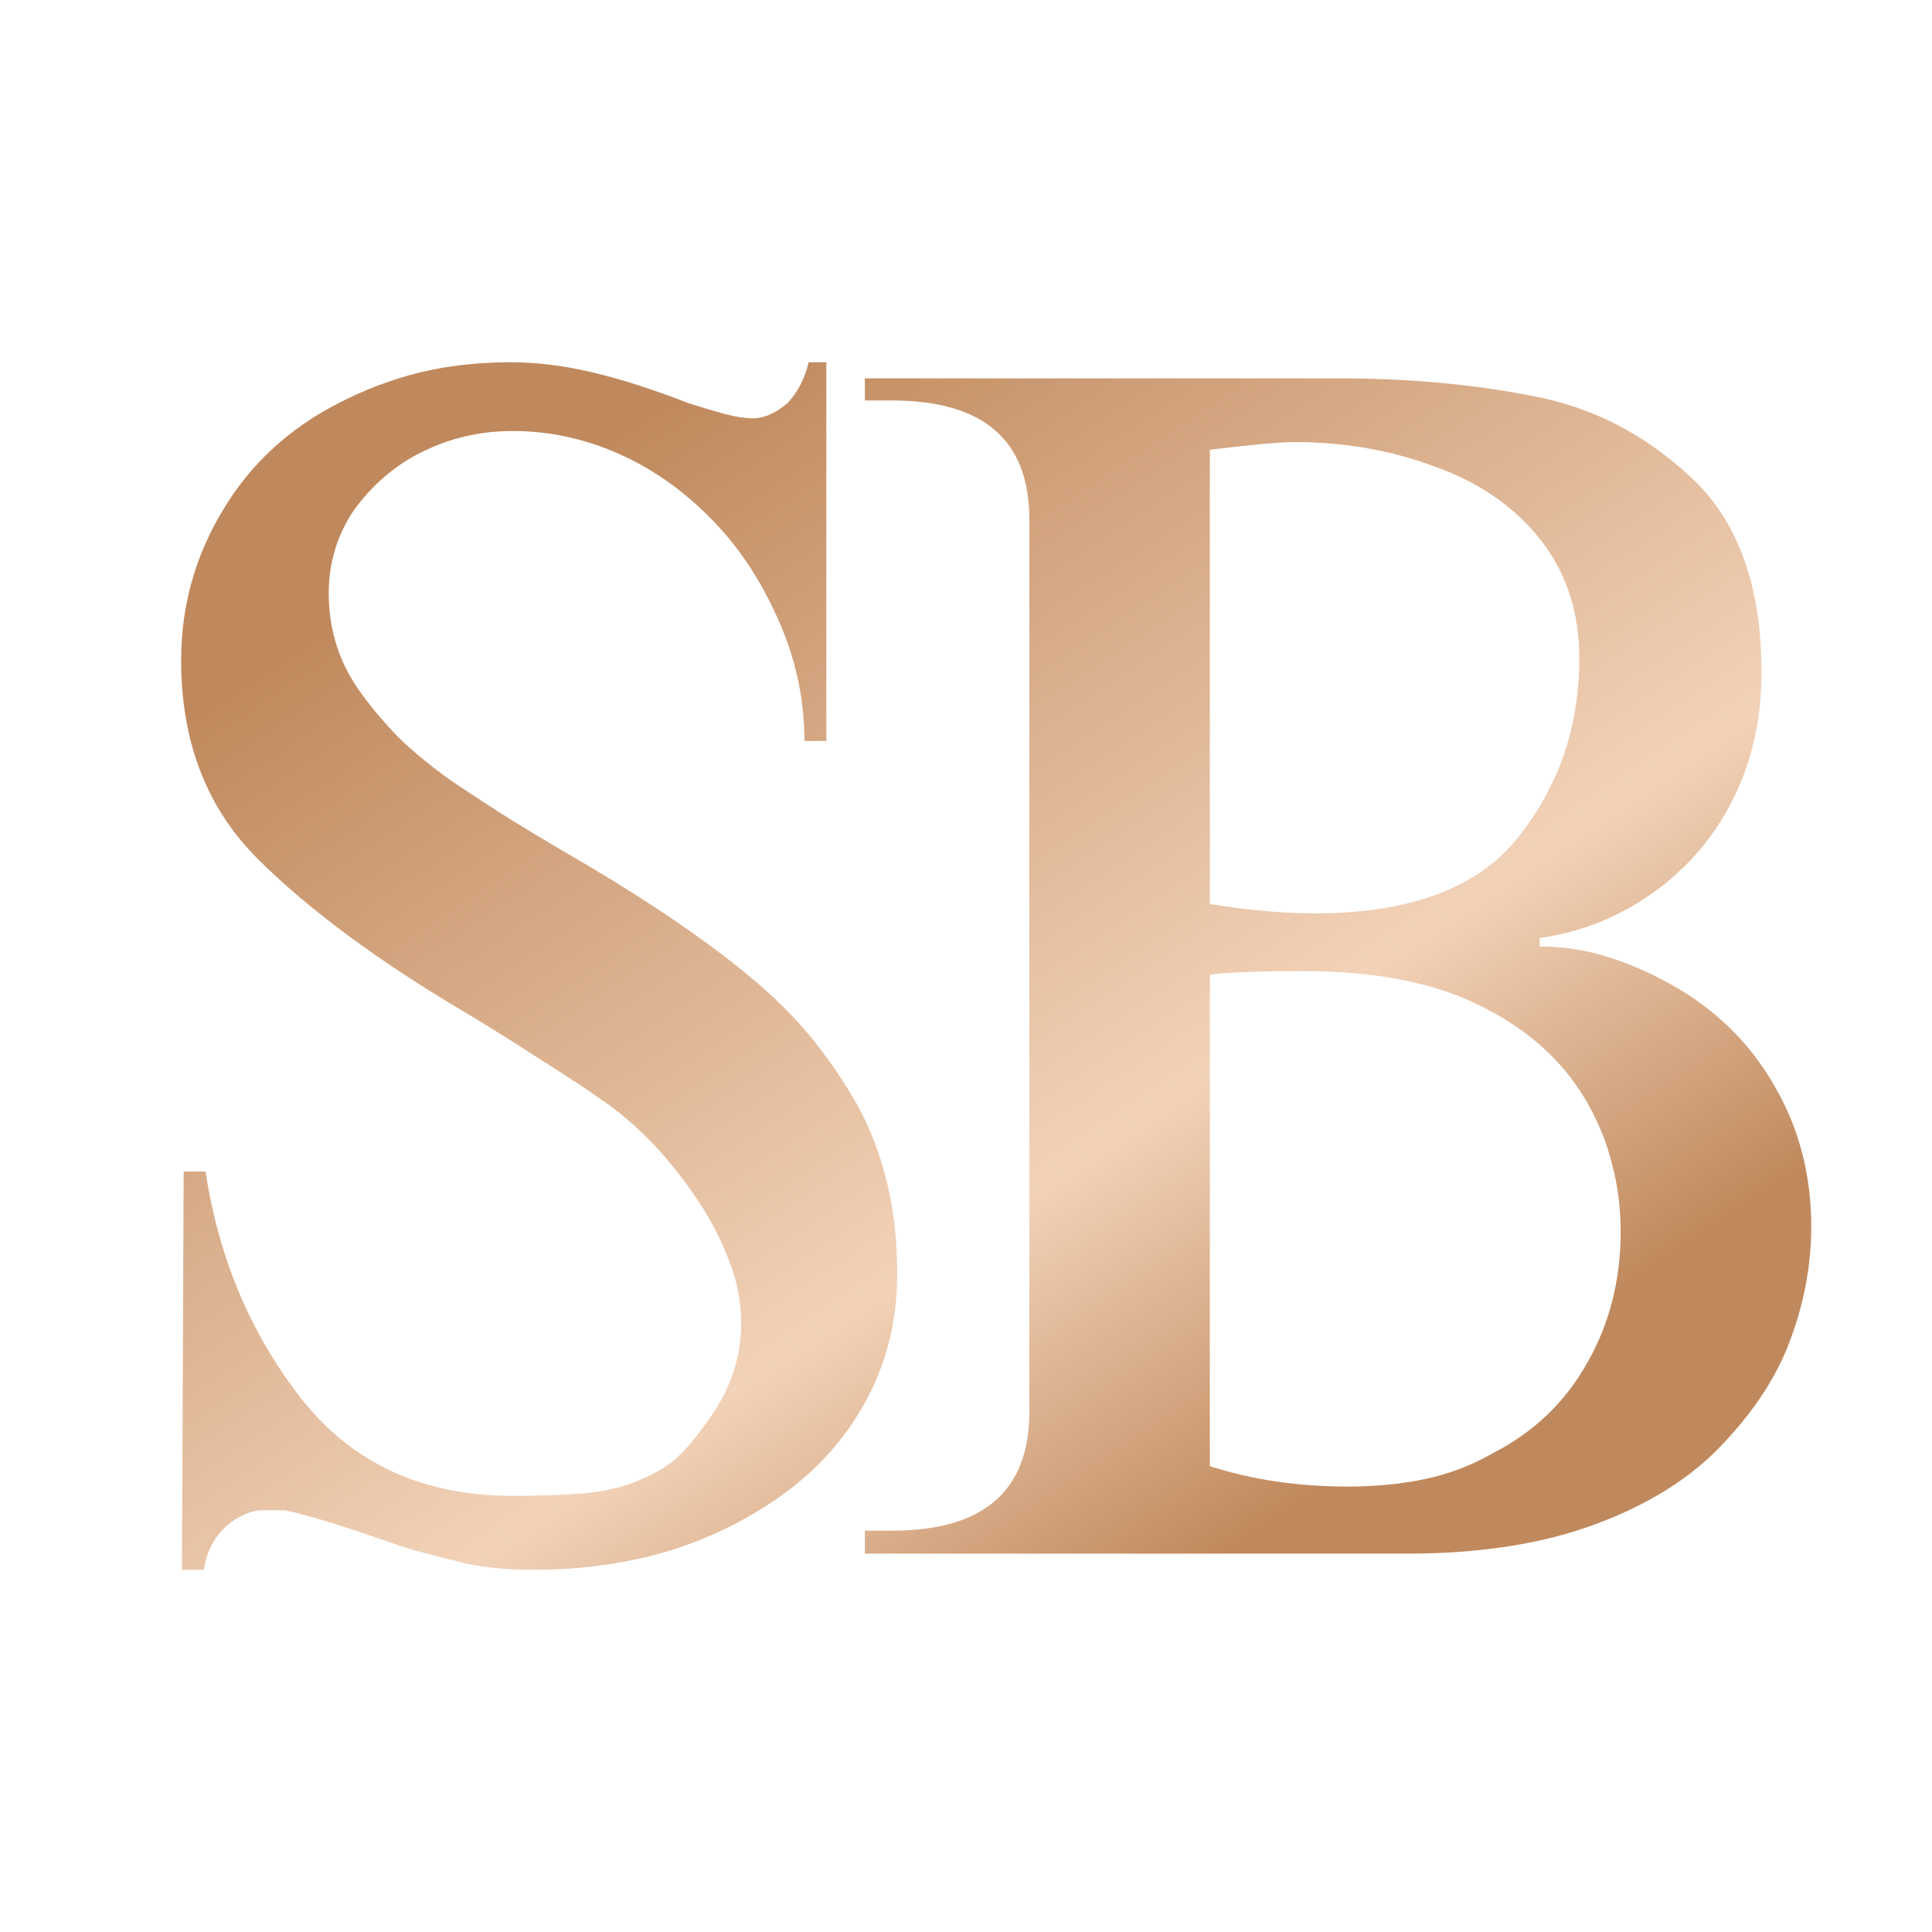
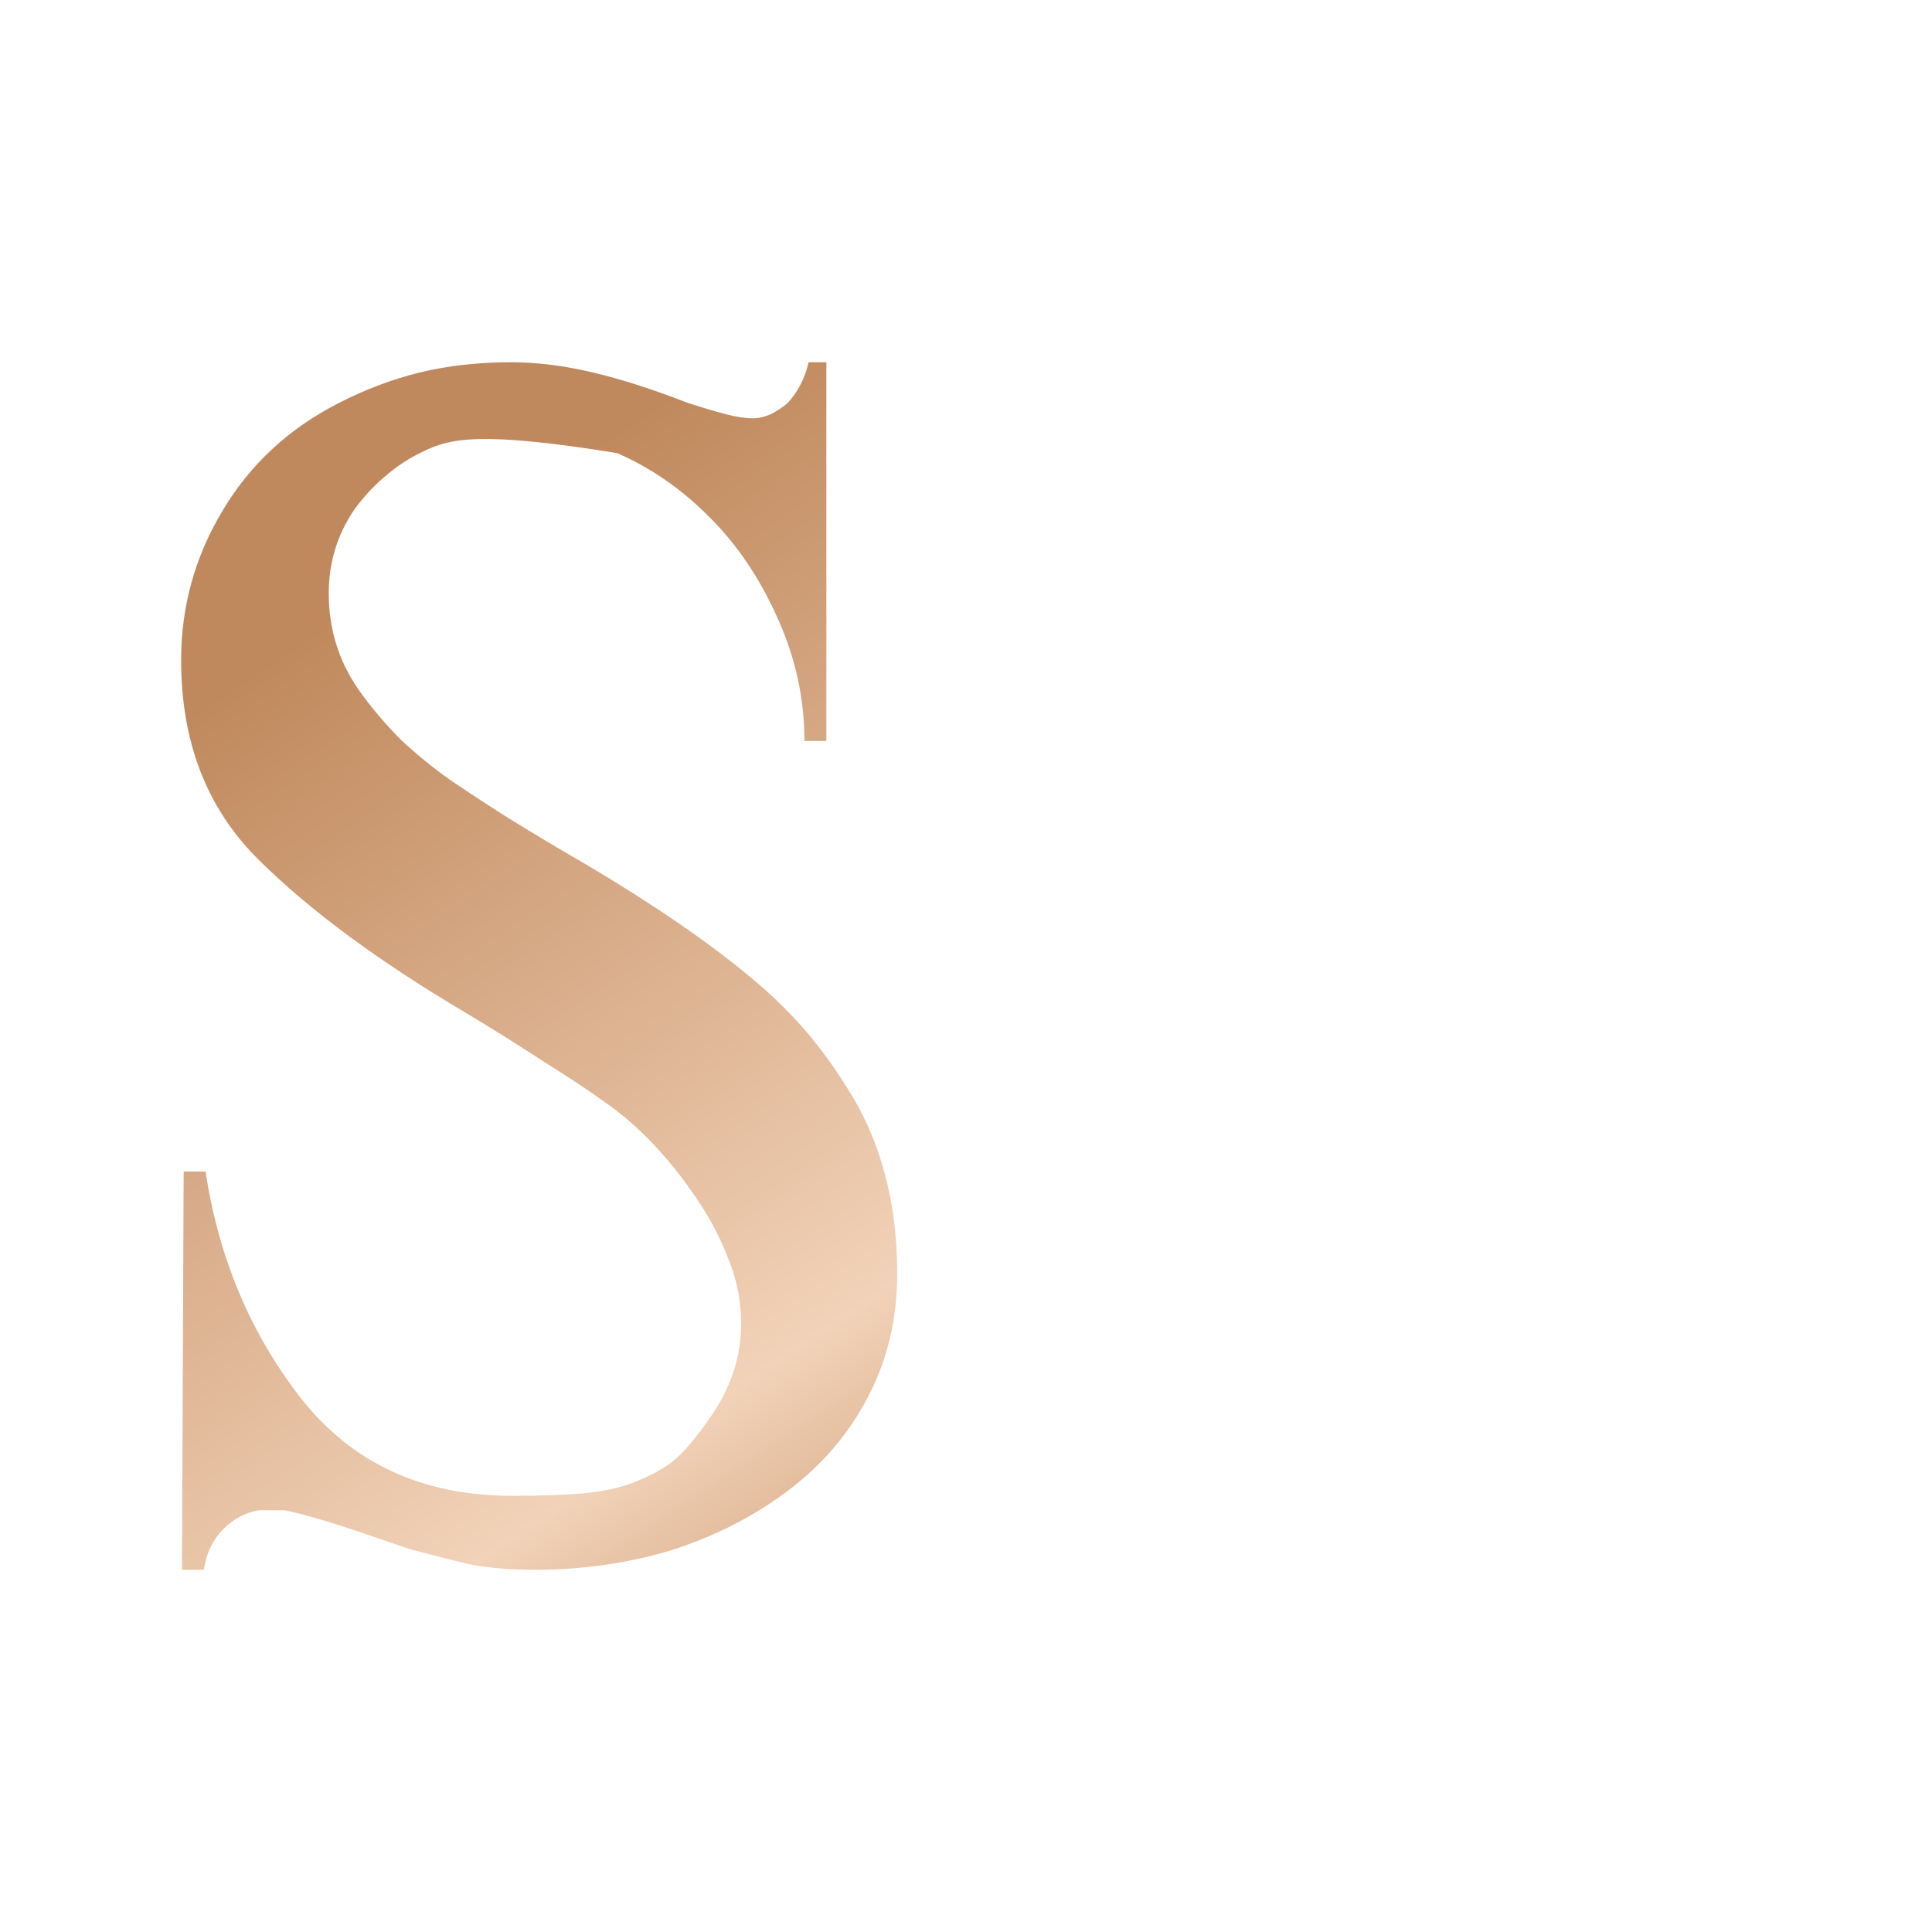
<svg xmlns="http://www.w3.org/2000/svg" fill="none" viewBox="0 0 32 32" height="32" width="32">
-   <rect fill="white" height="32" width="32" />
-   <path fill="url(#paint0_linear_676_7720)" d="M14.861 21.091C14.861 21.841 14.698 22.526 14.372 23.145C14.055 23.754 13.608 24.275 13.031 24.706C12.463 25.128 11.825 25.451 11.117 25.677C10.409 25.892 9.655 26 8.854 26C8.332 26 7.904 25.953 7.568 25.859C7.233 25.775 6.977 25.709 6.8 25.662C6.632 25.606 6.385 25.522 6.059 25.409C5.482 25.212 5.035 25.081 4.718 25.015H4.285C4.062 25.053 3.861 25.161 3.685 25.339C3.517 25.517 3.414 25.738 3.377 26H3.014L3.042 19.404H3.405C3.619 20.829 4.146 22.081 4.984 23.159C5.831 24.237 7 24.776 8.49 24.776C8.928 24.776 9.324 24.762 9.678 24.734C10.041 24.697 10.339 24.626 10.572 24.523C10.814 24.42 11 24.317 11.131 24.214C11.317 24.064 11.527 23.82 11.759 23.482C12.104 22.995 12.276 22.474 12.276 21.921C12.276 21.546 12.202 21.18 12.053 20.824C11.913 20.459 11.713 20.093 11.452 19.727C11.005 19.09 10.511 18.588 9.971 18.222C9.766 18.072 9.44 17.857 8.993 17.575C8.546 17.285 8.127 17.022 7.736 16.788C6.274 15.925 5.119 15.072 4.271 14.228C3.424 13.384 3 12.287 3 10.937C3 10.046 3.228 9.221 3.685 8.461C4.141 7.692 4.784 7.097 5.612 6.675C6.05 6.45 6.497 6.281 6.954 6.169C7.419 6.056 7.922 6 8.462 6C8.891 6 9.343 6.056 9.818 6.169C10.293 6.281 10.819 6.45 11.396 6.675C11.629 6.75 11.834 6.811 12.011 6.858C12.188 6.905 12.341 6.928 12.472 6.928C12.658 6.928 12.849 6.844 13.045 6.675C13.212 6.497 13.329 6.272 13.394 6H13.687V12.273H13.324C13.324 11.57 13.175 10.89 12.877 10.233C12.579 9.568 12.202 9.01 11.745 8.56C11.289 8.1 10.781 7.749 10.223 7.505C9.664 7.261 9.086 7.139 8.49 7.139C7.95 7.139 7.447 7.256 6.982 7.491C6.767 7.594 6.562 7.73 6.367 7.899C6.181 8.058 6.013 8.241 5.864 8.447C5.585 8.86 5.445 9.319 5.445 9.826C5.445 10.454 5.631 11.016 6.004 11.513C6.19 11.767 6.404 12.015 6.646 12.259C6.898 12.493 7.168 12.713 7.457 12.92C7.848 13.182 8.178 13.398 8.448 13.567C8.858 13.82 9.282 14.073 9.72 14.326C10.828 14.983 11.736 15.606 12.444 16.197C12.816 16.506 13.143 16.83 13.422 17.167C13.701 17.505 13.962 17.885 14.204 18.307C14.642 19.113 14.861 20.041 14.861 21.091Z" />
-   <path fill="url(#paint1_linear_676_7720)" d="M30 20.318C30 20.937 29.888 21.551 29.665 22.16C29.451 22.76 29.078 23.342 28.547 23.904C28.026 24.467 27.322 24.912 26.438 25.241C25.562 25.569 24.519 25.733 23.308 25.733H14.325V25.353H14.772C16.29 25.353 17.049 24.697 17.049 23.384V8.602C17.049 7.289 16.29 6.633 14.772 6.633H14.325V6.267H22.177C23.341 6.267 24.416 6.366 25.404 6.563C26.391 6.75 27.267 7.205 28.03 7.927C28.794 8.649 29.176 9.718 29.176 11.134C29.176 11.912 29.017 12.615 28.701 13.243C28.393 13.862 27.951 14.378 27.374 14.79C26.805 15.194 26.181 15.442 25.502 15.536V15.677C25.902 15.677 26.288 15.738 26.661 15.859C27.043 15.981 27.425 16.155 27.807 16.38C28.496 16.792 29.031 17.341 29.413 18.025C29.804 18.71 30 19.474 30 20.318ZM26.158 10.909C26.158 10.14 25.944 9.483 25.515 8.94C25.087 8.396 24.505 7.992 23.769 7.73C23.043 7.458 22.27 7.322 21.45 7.322C21.208 7.322 20.738 7.364 20.039 7.449V14.973C20.663 15.076 21.245 15.128 21.785 15.128C23.359 15.128 24.482 14.706 25.152 13.862C25.823 13.009 26.158 12.024 26.158 10.909ZM26.843 20.402C26.843 20.008 26.796 19.638 26.703 19.291C26.619 18.944 26.484 18.607 26.298 18.279C25.925 17.613 25.352 17.083 24.579 16.689C23.806 16.286 22.805 16.084 21.576 16.084C20.915 16.084 20.402 16.103 20.039 16.141V24.284C20.738 24.509 21.497 24.622 22.316 24.622C22.791 24.622 23.224 24.579 23.616 24.495C24.007 24.411 24.375 24.27 24.719 24.073C25.399 23.726 25.921 23.229 26.284 22.582C26.656 21.935 26.843 21.209 26.843 20.402Z" />
+   <path fill="url(#paint0_linear_676_7720)" d="M14.861 21.091C14.861 21.841 14.698 22.526 14.372 23.145C14.055 23.754 13.608 24.275 13.031 24.706C12.463 25.128 11.825 25.451 11.117 25.677C10.409 25.892 9.655 26 8.854 26C8.332 26 7.904 25.953 7.568 25.859C7.233 25.775 6.977 25.709 6.8 25.662C6.632 25.606 6.385 25.522 6.059 25.409C5.482 25.212 5.035 25.081 4.718 25.015H4.285C4.062 25.053 3.861 25.161 3.685 25.339C3.517 25.517 3.414 25.738 3.377 26H3.014L3.042 19.404H3.405C3.619 20.829 4.146 22.081 4.984 23.159C5.831 24.237 7 24.776 8.49 24.776C8.928 24.776 9.324 24.762 9.678 24.734C10.041 24.697 10.339 24.626 10.572 24.523C10.814 24.42 11 24.317 11.131 24.214C11.317 24.064 11.527 23.82 11.759 23.482C12.104 22.995 12.276 22.474 12.276 21.921C12.276 21.546 12.202 21.18 12.053 20.824C11.913 20.459 11.713 20.093 11.452 19.727C11.005 19.09 10.511 18.588 9.971 18.222C9.766 18.072 9.44 17.857 8.993 17.575C8.546 17.285 8.127 17.022 7.736 16.788C6.274 15.925 5.119 15.072 4.271 14.228C3.424 13.384 3 12.287 3 10.937C3 10.046 3.228 9.221 3.685 8.461C4.141 7.692 4.784 7.097 5.612 6.675C6.05 6.45 6.497 6.281 6.954 6.169C7.419 6.056 7.922 6 8.462 6C8.891 6 9.343 6.056 9.818 6.169C10.293 6.281 10.819 6.45 11.396 6.675C11.629 6.75 11.834 6.811 12.011 6.858C12.188 6.905 12.341 6.928 12.472 6.928C12.658 6.928 12.849 6.844 13.045 6.675C13.212 6.497 13.329 6.272 13.394 6H13.687V12.273H13.324C13.324 11.57 13.175 10.89 12.877 10.233C12.579 9.568 12.202 9.01 11.745 8.56C11.289 8.1 10.781 7.749 10.223 7.505C7.95 7.139 7.447 7.256 6.982 7.491C6.767 7.594 6.562 7.73 6.367 7.899C6.181 8.058 6.013 8.241 5.864 8.447C5.585 8.86 5.445 9.319 5.445 9.826C5.445 10.454 5.631 11.016 6.004 11.513C6.19 11.767 6.404 12.015 6.646 12.259C6.898 12.493 7.168 12.713 7.457 12.92C7.848 13.182 8.178 13.398 8.448 13.567C8.858 13.82 9.282 14.073 9.72 14.326C10.828 14.983 11.736 15.606 12.444 16.197C12.816 16.506 13.143 16.83 13.422 17.167C13.701 17.505 13.962 17.885 14.204 18.307C14.642 19.113 14.861 20.041 14.861 21.091Z" />
  <defs>
    <linearGradient gradientUnits="userSpaceOnUse" y2="26.389" x2="19.29" y1="8.857" x1="7.629" id="paint0_linear_676_7720">
      <stop stop-color="#C0895D" />
      <stop stop-color="#F2D2B8" offset="0.68" />
      <stop stop-color="#C0895D" offset="1" />
    </linearGradient>
    <linearGradient gradientUnits="userSpaceOnUse" y2="26.389" x2="19.29" y1="8.857" x1="7.629" id="paint1_linear_676_7720">
      <stop stop-color="#C0895D" />
      <stop stop-color="#F2D2B8" offset="0.68" />
      <stop stop-color="#C0895D" offset="1" />
    </linearGradient>
  </defs>
</svg>